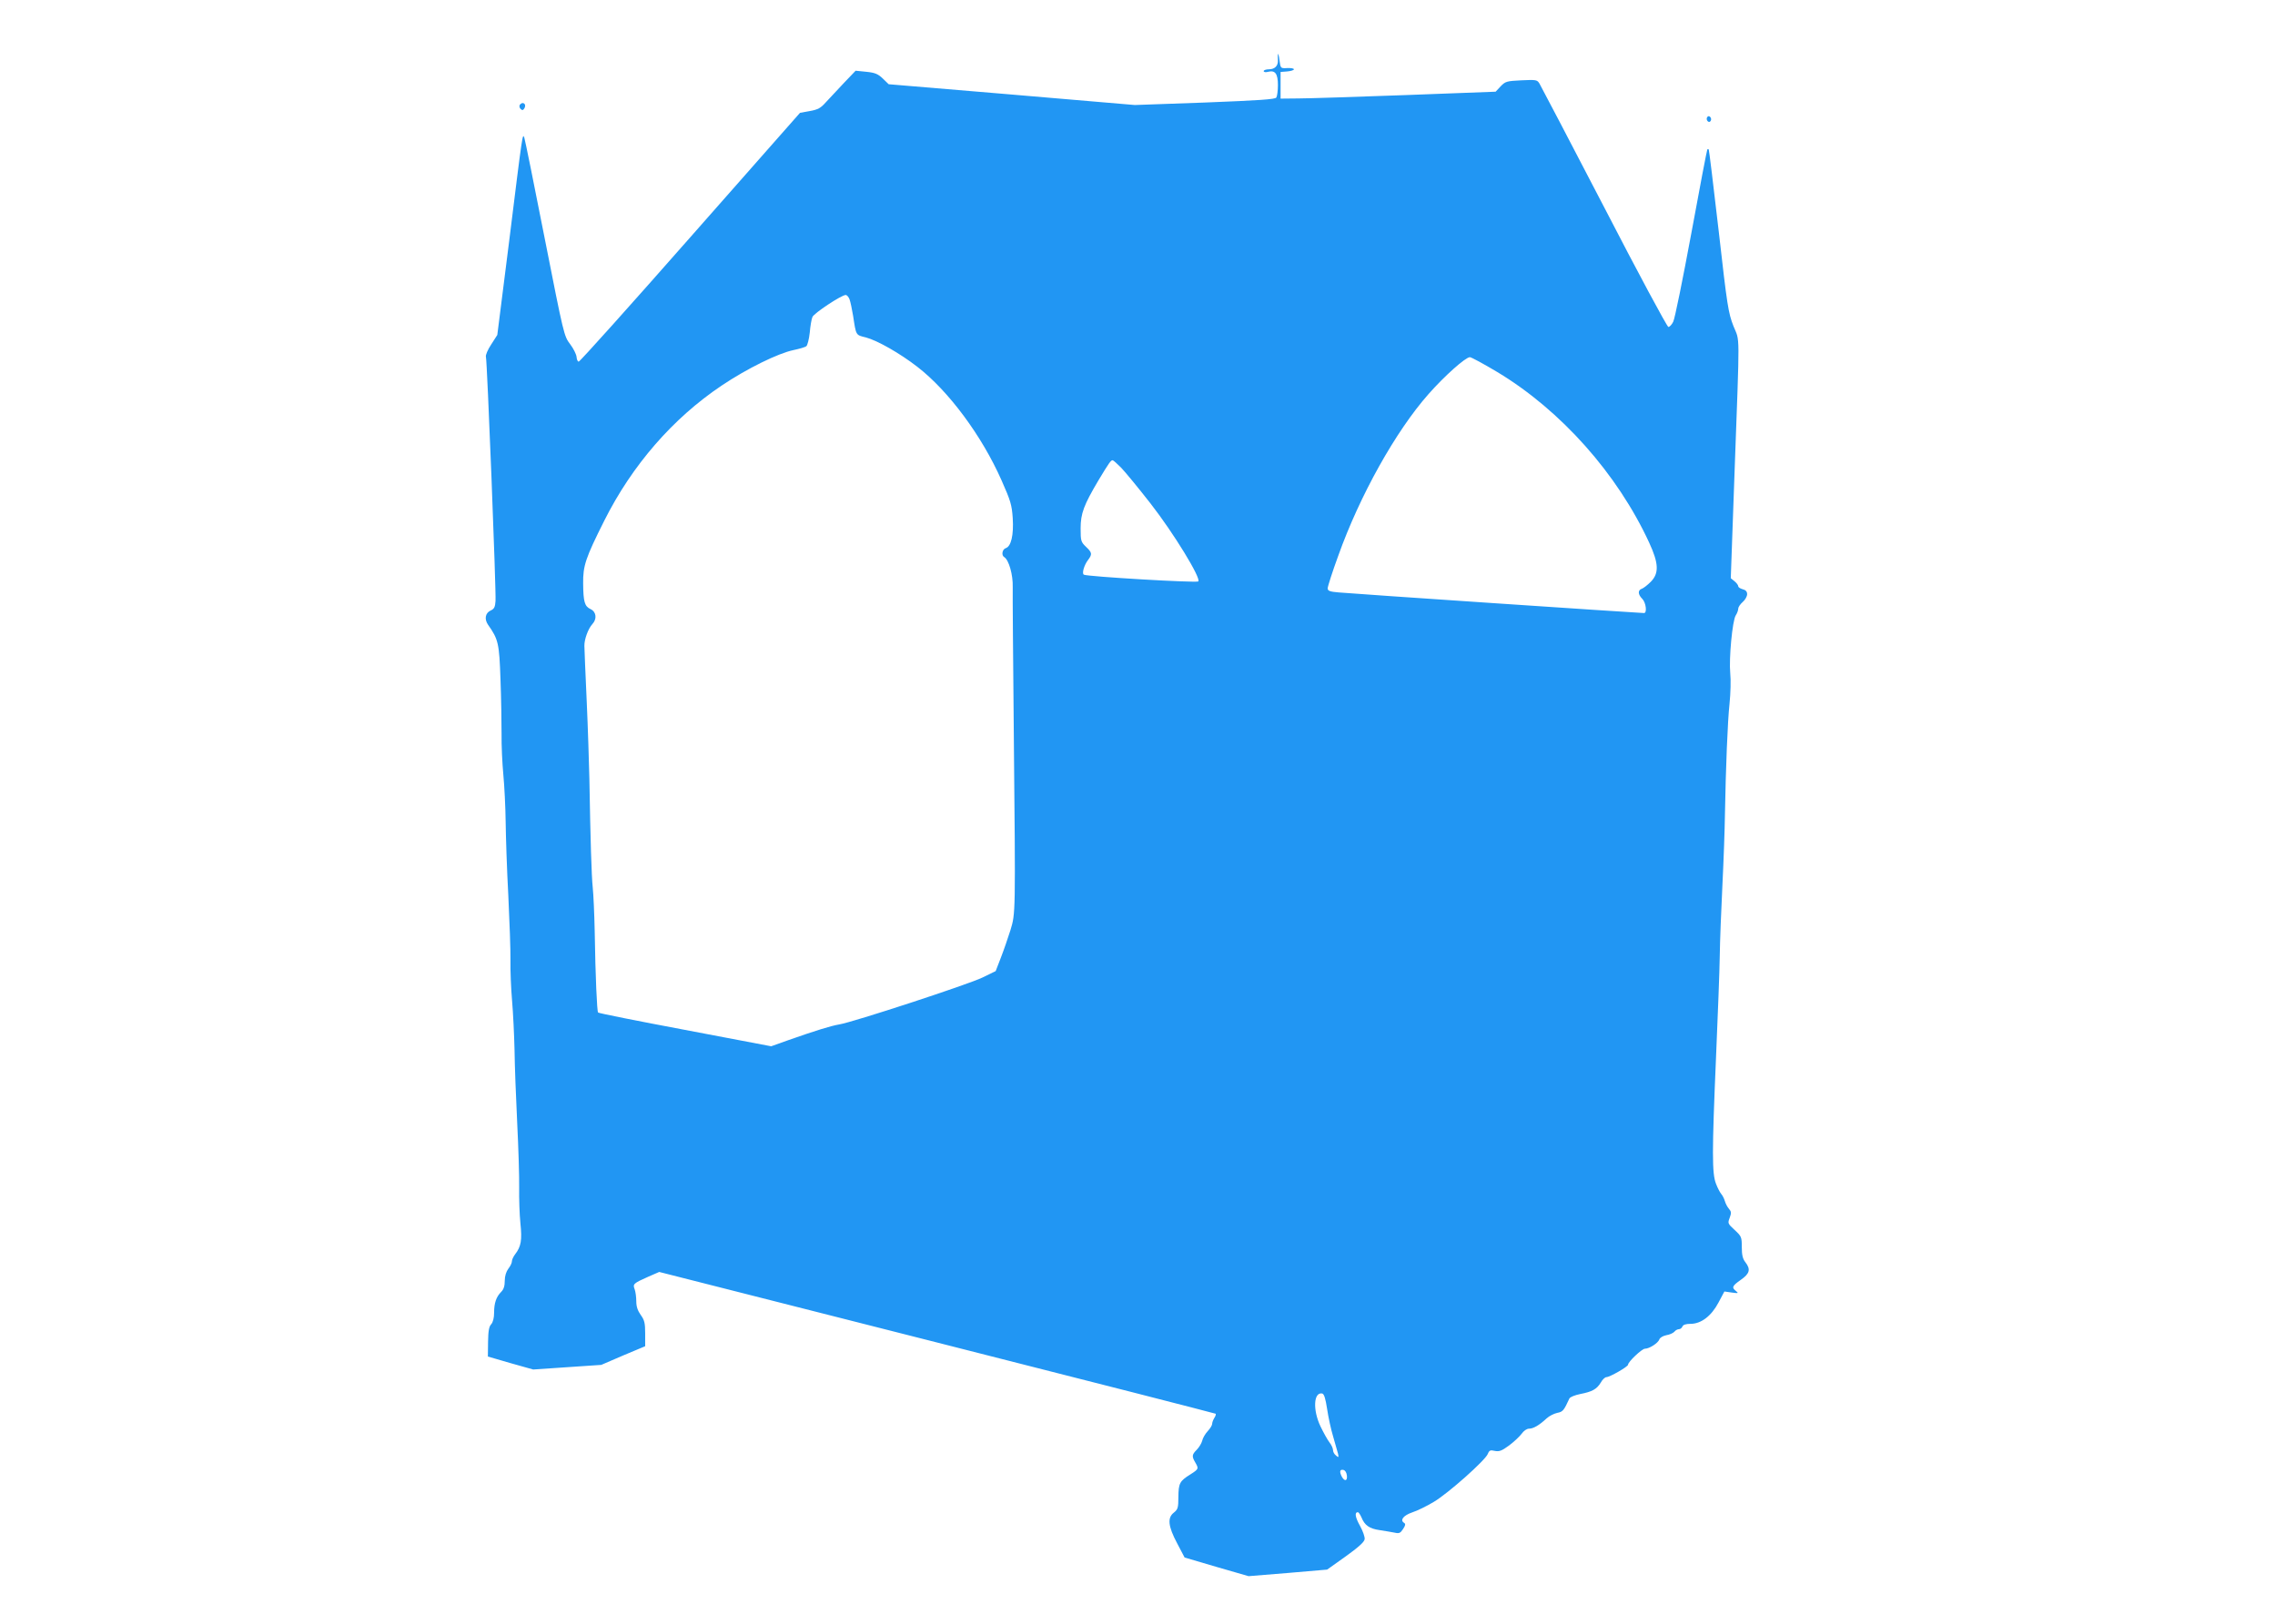
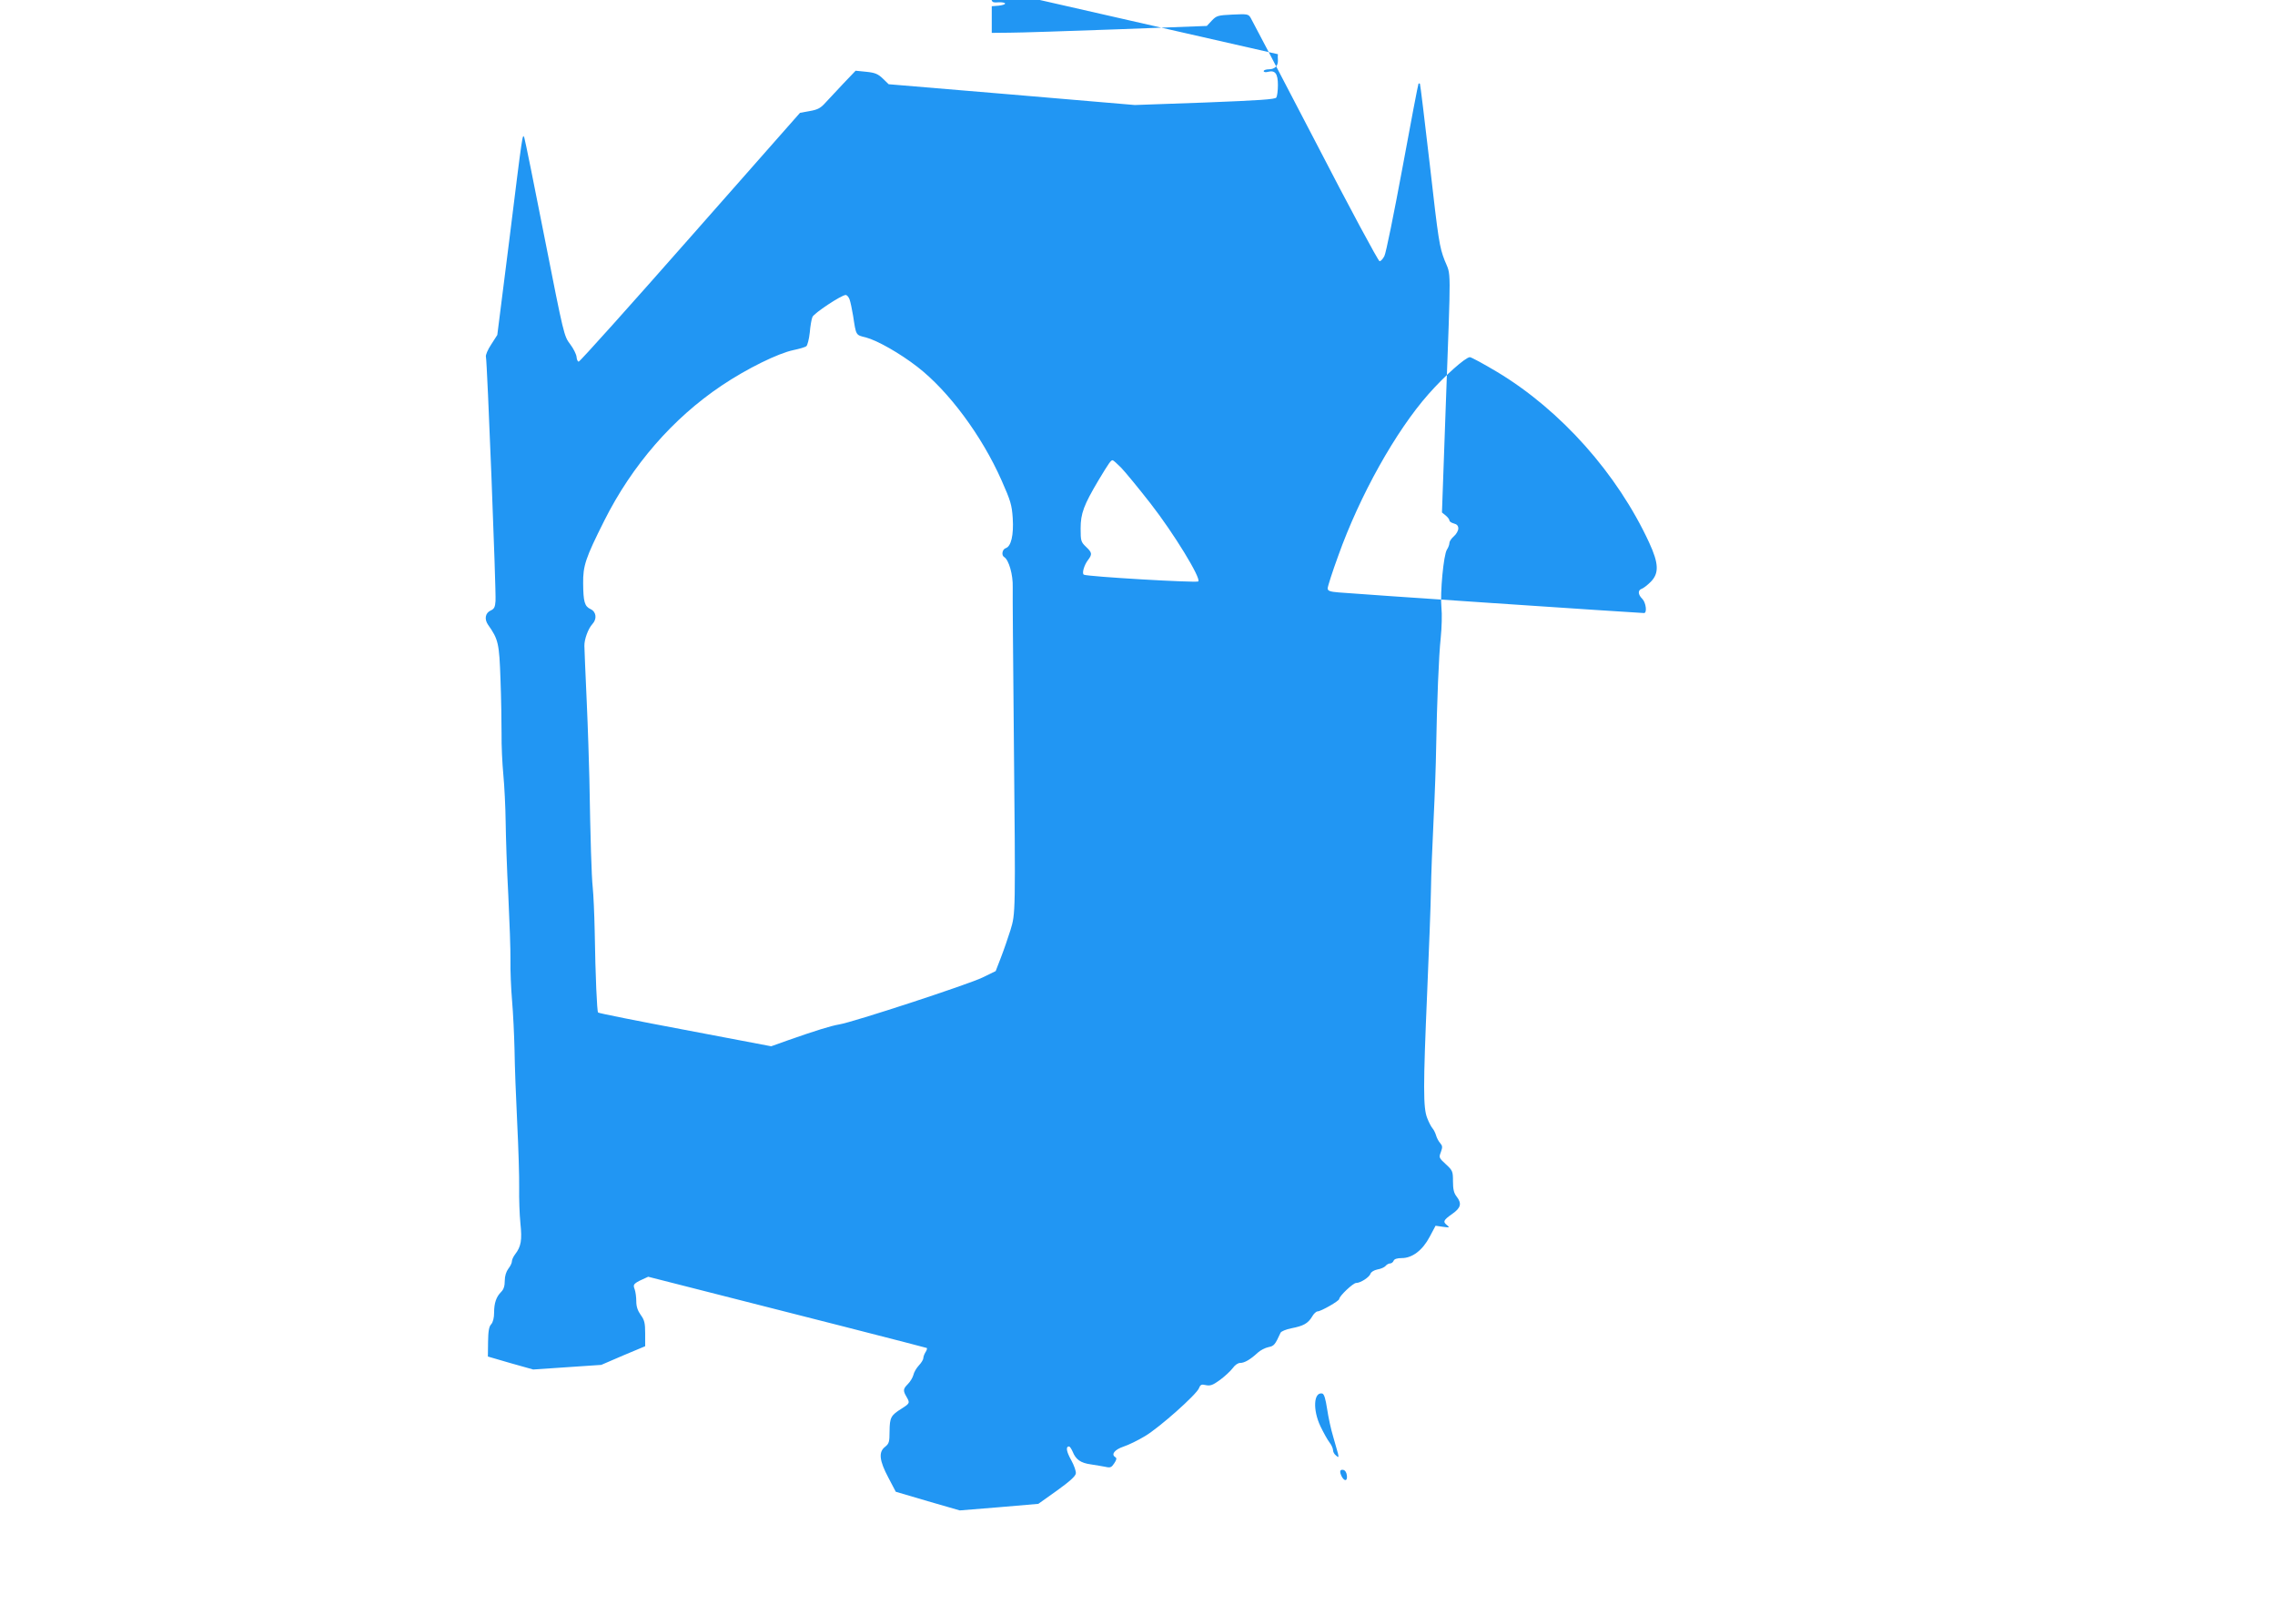
<svg xmlns="http://www.w3.org/2000/svg" version="1.0" width="1280pt" height="914pt" viewBox="0 0 1280 914" preserveAspectRatio="xMidYMid meet">
  <g transform="translate(0,914) scale(0.1,-0.1)" fill="#2196f3" stroke="none">
-     <path d="M7190 8835 c-1 -5 -1 -20 0 -33 2 -32 -17 -52 -51 -52 -16 0 -29 -5 -29 -10 0 -6 11 -8 25 -4 40 10 55 -11 55 -75 0 -31 -4 -62 -9 -70 -7 -10 -95 -16 -402 -28 l-394 -14 -693 59 -692 58 -33 32 c-27 26 -44 33 -93 38 l-60 6 -65 -68 c-36 -38 -82 -87 -102 -109 -29 -33 -45 -42 -91 -50 l-55 -10 -617 -700 c-339 -385 -621 -700 -628 -700 -6 0 -11 12 -12 26 -1 14 -17 47 -36 72 -35 46 -36 52 -143 594 -59 301 -111 557 -115 568 -10 27 -9 33 -85 -580 l-67 -530 -34 -53 c-20 -30 -33 -61 -30 -70 7 -23 58 -1320 54 -1374 -2 -34 -8 -45 -26 -53 -32 -14 -38 -49 -16 -81 58 -82 63 -104 70 -309 4 -104 6 -242 6 -305 -1 -63 4 -167 10 -230 6 -63 12 -182 13 -265 1 -82 7 -269 15 -415 7 -146 13 -310 12 -365 -1 -55 3 -156 9 -225 6 -69 12 -195 14 -280 1 -85 8 -270 15 -410 7 -140 12 -304 11 -365 -1 -60 2 -150 7 -199 10 -95 4 -131 -30 -175 -10 -13 -18 -31 -18 -40 0 -9 -9 -27 -20 -41 -12 -16 -20 -41 -20 -67 0 -30 -6 -49 -20 -63 -28 -28 -40 -63 -40 -117 0 -29 -6 -53 -16 -65 -13 -13 -17 -39 -18 -100 l-1 -82 127 -37 128 -36 191 13 192 13 123 53 124 52 0 71 c0 60 -4 76 -25 105 -17 24 -25 47 -25 76 0 24 -4 54 -9 68 -12 30 -7 34 76 71 l62 27 1563 -397 c860 -218 1565 -399 1568 -401 2 -3 -1 -14 -8 -24 -7 -11 -12 -26 -12 -33 0 -8 -11 -26 -25 -41 -14 -15 -28 -39 -31 -54 -4 -15 -18 -38 -31 -51 -27 -27 -28 -37 -8 -71 20 -35 20 -37 -27 -67 -61 -38 -67 -50 -68 -127 0 -61 -3 -70 -25 -88 -38 -29 -33 -77 18 -173 l42 -80 180 -53 180 -52 221 18 221 19 104 74 c71 51 105 81 107 97 2 12 -10 46 -26 75 -27 48 -32 77 -12 77 4 0 13 -13 20 -29 18 -45 45 -64 103 -72 28 -4 66 -11 83 -14 26 -6 33 -3 48 20 14 21 15 29 6 35 -25 15 -4 42 46 59 28 9 83 36 121 59 81 48 290 234 304 270 8 20 14 23 39 17 25 -5 39 0 80 30 27 20 59 50 71 66 12 17 29 29 42 29 24 0 57 19 99 58 14 13 41 27 60 31 31 6 37 13 68 81 4 8 31 19 61 25 67 13 93 27 116 65 9 17 24 30 31 30 19 0 122 59 122 70 0 16 78 90 95 90 25 0 74 32 81 52 3 10 20 20 39 24 19 3 39 12 46 20 6 8 18 14 26 14 7 0 16 7 19 15 4 10 20 15 46 15 59 0 117 44 157 120 l33 62 42 -6 c36 -5 39 -4 24 8 -26 20 -23 29 27 64 50 35 56 59 25 99 -15 19 -20 41 -20 85 0 56 -2 61 -40 96 -39 36 -40 38 -28 69 10 27 9 35 -4 50 -9 10 -19 29 -23 43 -4 14 -13 32 -20 40 -7 8 -21 34 -30 58 -23 57 -23 176 0 712 10 234 20 490 21 570 1 80 8 260 15 400 7 140 13 316 14 390 5 274 15 528 26 630 6 58 8 135 4 171 -8 83 12 297 31 326 8 12 14 29 14 38 0 8 11 25 25 37 14 12 25 32 25 44 0 15 -8 24 -25 28 -14 4 -25 11 -25 17 0 6 -9 18 -21 28 l-21 17 21 589 c30 828 31 737 -6 830 -29 75 -35 111 -83 535 -29 250 -54 457 -56 459 -2 2 -6 2 -8 0 -2 -2 -43 -215 -90 -472 -48 -258 -93 -482 -102 -498 -8 -16 -20 -29 -27 -29 -7 0 -170 303 -361 673 -192 369 -356 683 -364 696 -13 22 -18 23 -102 19 -83 -4 -90 -6 -117 -34 l-28 -30 -505 -19 c-278 -10 -550 -19 -605 -19 l-100 -1 0 75 0 75 38 3 c20 2 37 7 37 12 0 5 -17 8 -37 7 -38 -2 -38 -2 -44 43 -3 25 -7 41 -9 35z m-2410 -1380 c5 -14 14 -56 20 -93 17 -111 14 -107 72 -121 64 -17 191 -89 289 -165 176 -136 363 -388 474 -639 51 -115 58 -138 63 -213 6 -95 -9 -160 -40 -169 -19 -7 -25 -40 -8 -50 26 -16 50 -99 48 -169 -1 -39 2 -408 6 -821 10 -1030 10 -1013 -19 -1110 -14 -44 -38 -114 -54 -155 l-29 -75 -74 -36 c-77 -38 -730 -252 -806 -264 -47 -8 -131 -34 -285 -88 l-98 -35 -484 92 c-266 50 -487 94 -490 98 -6 6 -15 200 -19 458 -2 97 -7 207 -11 245 -7 66 -13 267 -19 615 -2 85 -8 281 -15 435 -7 154 -13 294 -13 310 -1 36 21 97 45 123 27 29 22 69 -10 84 -34 16 -41 41 -42 145 -1 99 13 142 119 353 157 313 386 576 660 760 143 96 318 182 405 200 33 7 65 16 72 22 6 5 15 39 19 76 3 37 10 77 15 88 8 21 162 123 187 124 7 0 17 -11 22 -25z m3645 -409 c357 -215 675 -572 854 -960 54 -117 56 -172 9 -220 -18 -18 -41 -36 -50 -39 -24 -8 -23 -32 2 -57 21 -21 28 -80 10 -80 -25 0 -1661 110 -1717 116 -51 4 -63 9 -63 23 0 10 26 92 59 182 121 340 324 703 509 912 91 103 207 206 232 207 8 0 78 -38 155 -84z m-2117 -538 c23 -24 97 -114 165 -201 131 -168 286 -422 269 -439 -9 -9 -626 27 -644 38 -12 7 2 55 24 83 24 32 23 41 -12 74 -28 27 -30 33 -30 103 0 85 18 132 101 272 59 98 69 112 79 112 4 0 25 -19 48 -42z m1159 -5298 c7 -47 22 -116 34 -155 11 -38 23 -81 27 -95 5 -22 3 -24 -11 -11 -10 7 -17 21 -17 31 0 9 -9 29 -20 43 -11 14 -33 54 -50 89 -45 94 -39 195 9 186 11 -2 19 -29 28 -88z m111 -373 c4 -31 -12 -36 -28 -8 -15 29 -12 43 8 39 10 -2 18 -14 20 -31z" />
-     <path d="M2924 8549 c-3 -6 -1 -16 5 -22 9 -9 14 -8 21 3 9 15 4 30 -10 30 -5 0 -12 -5 -16 -11z" />
-     <path d="M9605 8480 c-4 -6 -3 -16 3 -22 6 -6 12 -6 17 2 4 6 3 16 -3 22 -6 6 -12 6 -17 -2z" />
+     <path d="M7190 8835 c-1 -5 -1 -20 0 -33 2 -32 -17 -52 -51 -52 -16 0 -29 -5 -29 -10 0 -6 11 -8 25 -4 40 10 55 -11 55 -75 0 -31 -4 -62 -9 -70 -7 -10 -95 -16 -402 -28 l-394 -14 -693 59 -692 58 -33 32 c-27 26 -44 33 -93 38 l-60 6 -65 -68 c-36 -38 -82 -87 -102 -109 -29 -33 -45 -42 -91 -50 l-55 -10 -617 -700 c-339 -385 -621 -700 -628 -700 -6 0 -11 12 -12 26 -1 14 -17 47 -36 72 -35 46 -36 52 -143 594 -59 301 -111 557 -115 568 -10 27 -9 33 -85 -580 l-67 -530 -34 -53 c-20 -30 -33 -61 -30 -70 7 -23 58 -1320 54 -1374 -2 -34 -8 -45 -26 -53 -32 -14 -38 -49 -16 -81 58 -82 63 -104 70 -309 4 -104 6 -242 6 -305 -1 -63 4 -167 10 -230 6 -63 12 -182 13 -265 1 -82 7 -269 15 -415 7 -146 13 -310 12 -365 -1 -55 3 -156 9 -225 6 -69 12 -195 14 -280 1 -85 8 -270 15 -410 7 -140 12 -304 11 -365 -1 -60 2 -150 7 -199 10 -95 4 -131 -30 -175 -10 -13 -18 -31 -18 -40 0 -9 -9 -27 -20 -41 -12 -16 -20 -41 -20 -67 0 -30 -6 -49 -20 -63 -28 -28 -40 -63 -40 -117 0 -29 -6 -53 -16 -65 -13 -13 -17 -39 -18 -100 l-1 -82 127 -37 128 -36 191 13 192 13 123 53 124 52 0 71 c0 60 -4 76 -25 105 -17 24 -25 47 -25 76 0 24 -4 54 -9 68 -12 30 -7 34 76 71 c860 -218 1565 -399 1568 -401 2 -3 -1 -14 -8 -24 -7 -11 -12 -26 -12 -33 0 -8 -11 -26 -25 -41 -14 -15 -28 -39 -31 -54 -4 -15 -18 -38 -31 -51 -27 -27 -28 -37 -8 -71 20 -35 20 -37 -27 -67 -61 -38 -67 -50 -68 -127 0 -61 -3 -70 -25 -88 -38 -29 -33 -77 18 -173 l42 -80 180 -53 180 -52 221 18 221 19 104 74 c71 51 105 81 107 97 2 12 -10 46 -26 75 -27 48 -32 77 -12 77 4 0 13 -13 20 -29 18 -45 45 -64 103 -72 28 -4 66 -11 83 -14 26 -6 33 -3 48 20 14 21 15 29 6 35 -25 15 -4 42 46 59 28 9 83 36 121 59 81 48 290 234 304 270 8 20 14 23 39 17 25 -5 39 0 80 30 27 20 59 50 71 66 12 17 29 29 42 29 24 0 57 19 99 58 14 13 41 27 60 31 31 6 37 13 68 81 4 8 31 19 61 25 67 13 93 27 116 65 9 17 24 30 31 30 19 0 122 59 122 70 0 16 78 90 95 90 25 0 74 32 81 52 3 10 20 20 39 24 19 3 39 12 46 20 6 8 18 14 26 14 7 0 16 7 19 15 4 10 20 15 46 15 59 0 117 44 157 120 l33 62 42 -6 c36 -5 39 -4 24 8 -26 20 -23 29 27 64 50 35 56 59 25 99 -15 19 -20 41 -20 85 0 56 -2 61 -40 96 -39 36 -40 38 -28 69 10 27 9 35 -4 50 -9 10 -19 29 -23 43 -4 14 -13 32 -20 40 -7 8 -21 34 -30 58 -23 57 -23 176 0 712 10 234 20 490 21 570 1 80 8 260 15 400 7 140 13 316 14 390 5 274 15 528 26 630 6 58 8 135 4 171 -8 83 12 297 31 326 8 12 14 29 14 38 0 8 11 25 25 37 14 12 25 32 25 44 0 15 -8 24 -25 28 -14 4 -25 11 -25 17 0 6 -9 18 -21 28 l-21 17 21 589 c30 828 31 737 -6 830 -29 75 -35 111 -83 535 -29 250 -54 457 -56 459 -2 2 -6 2 -8 0 -2 -2 -43 -215 -90 -472 -48 -258 -93 -482 -102 -498 -8 -16 -20 -29 -27 -29 -7 0 -170 303 -361 673 -192 369 -356 683 -364 696 -13 22 -18 23 -102 19 -83 -4 -90 -6 -117 -34 l-28 -30 -505 -19 c-278 -10 -550 -19 -605 -19 l-100 -1 0 75 0 75 38 3 c20 2 37 7 37 12 0 5 -17 8 -37 7 -38 -2 -38 -2 -44 43 -3 25 -7 41 -9 35z m-2410 -1380 c5 -14 14 -56 20 -93 17 -111 14 -107 72 -121 64 -17 191 -89 289 -165 176 -136 363 -388 474 -639 51 -115 58 -138 63 -213 6 -95 -9 -160 -40 -169 -19 -7 -25 -40 -8 -50 26 -16 50 -99 48 -169 -1 -39 2 -408 6 -821 10 -1030 10 -1013 -19 -1110 -14 -44 -38 -114 -54 -155 l-29 -75 -74 -36 c-77 -38 -730 -252 -806 -264 -47 -8 -131 -34 -285 -88 l-98 -35 -484 92 c-266 50 -487 94 -490 98 -6 6 -15 200 -19 458 -2 97 -7 207 -11 245 -7 66 -13 267 -19 615 -2 85 -8 281 -15 435 -7 154 -13 294 -13 310 -1 36 21 97 45 123 27 29 22 69 -10 84 -34 16 -41 41 -42 145 -1 99 13 142 119 353 157 313 386 576 660 760 143 96 318 182 405 200 33 7 65 16 72 22 6 5 15 39 19 76 3 37 10 77 15 88 8 21 162 123 187 124 7 0 17 -11 22 -25z m3645 -409 c357 -215 675 -572 854 -960 54 -117 56 -172 9 -220 -18 -18 -41 -36 -50 -39 -24 -8 -23 -32 2 -57 21 -21 28 -80 10 -80 -25 0 -1661 110 -1717 116 -51 4 -63 9 -63 23 0 10 26 92 59 182 121 340 324 703 509 912 91 103 207 206 232 207 8 0 78 -38 155 -84z m-2117 -538 c23 -24 97 -114 165 -201 131 -168 286 -422 269 -439 -9 -9 -626 27 -644 38 -12 7 2 55 24 83 24 32 23 41 -12 74 -28 27 -30 33 -30 103 0 85 18 132 101 272 59 98 69 112 79 112 4 0 25 -19 48 -42z m1159 -5298 c7 -47 22 -116 34 -155 11 -38 23 -81 27 -95 5 -22 3 -24 -11 -11 -10 7 -17 21 -17 31 0 9 -9 29 -20 43 -11 14 -33 54 -50 89 -45 94 -39 195 9 186 11 -2 19 -29 28 -88z m111 -373 c4 -31 -12 -36 -28 -8 -15 29 -12 43 8 39 10 -2 18 -14 20 -31z" />
  </g>
</svg>